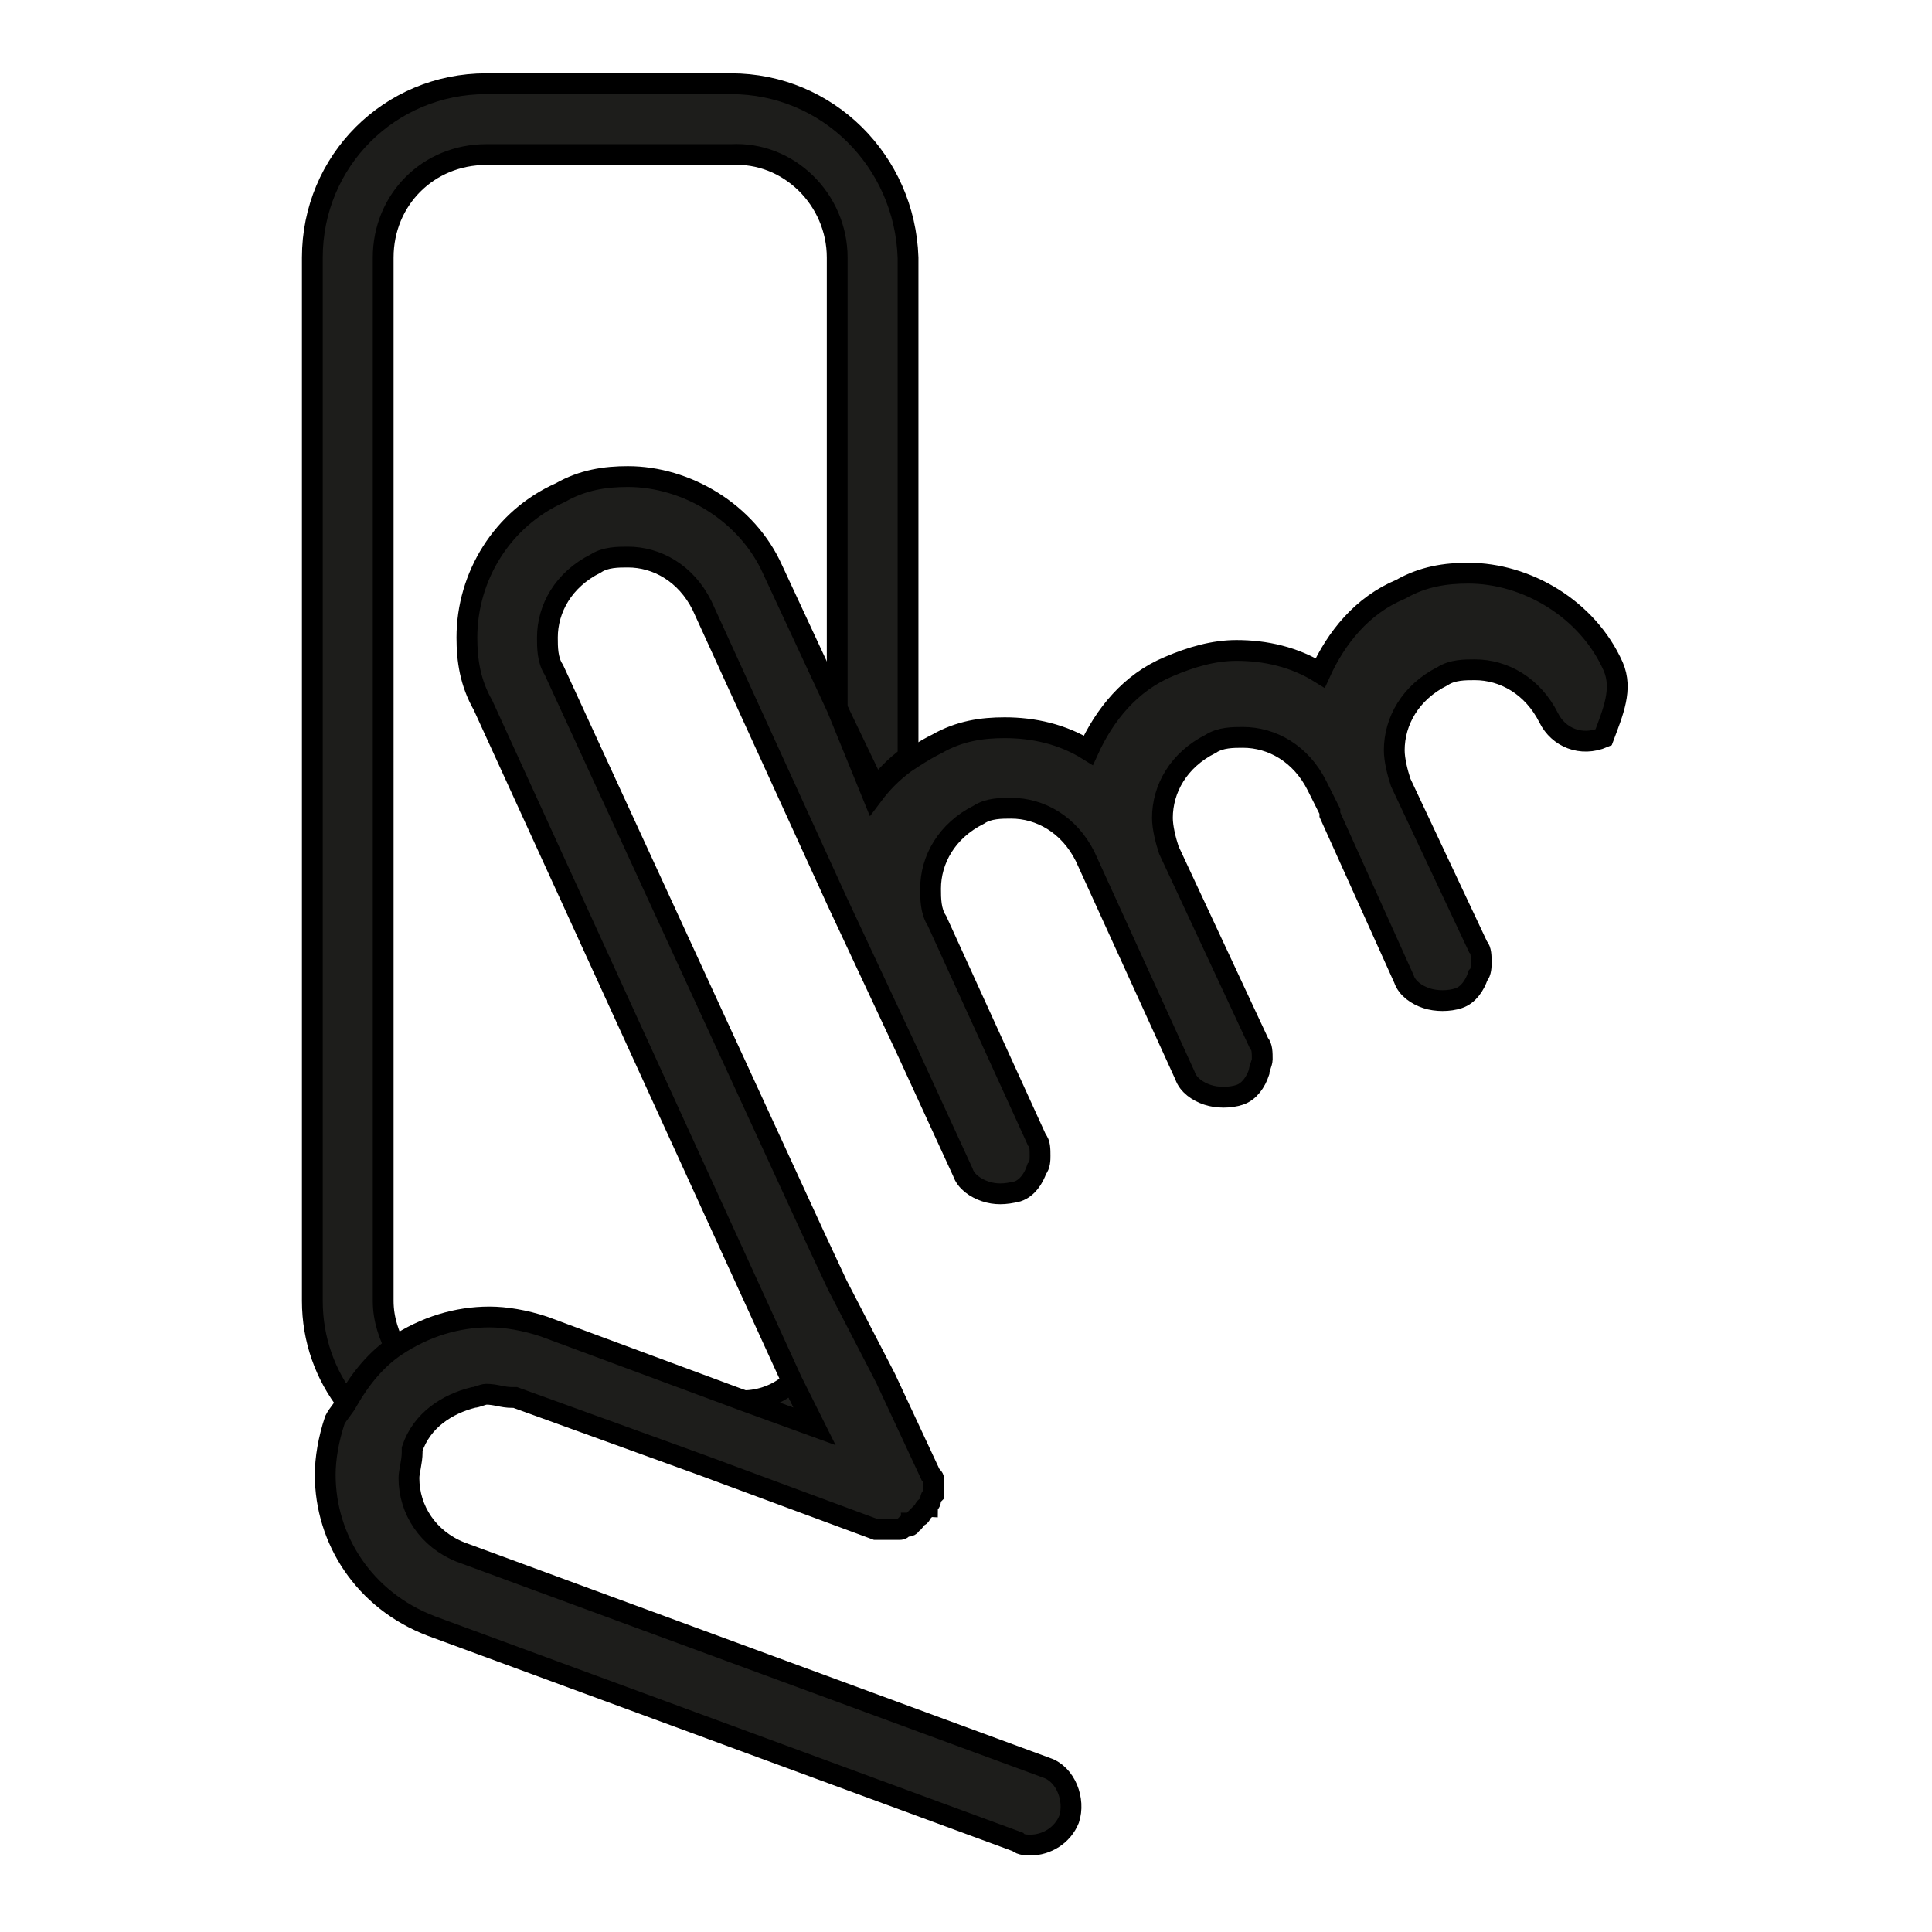
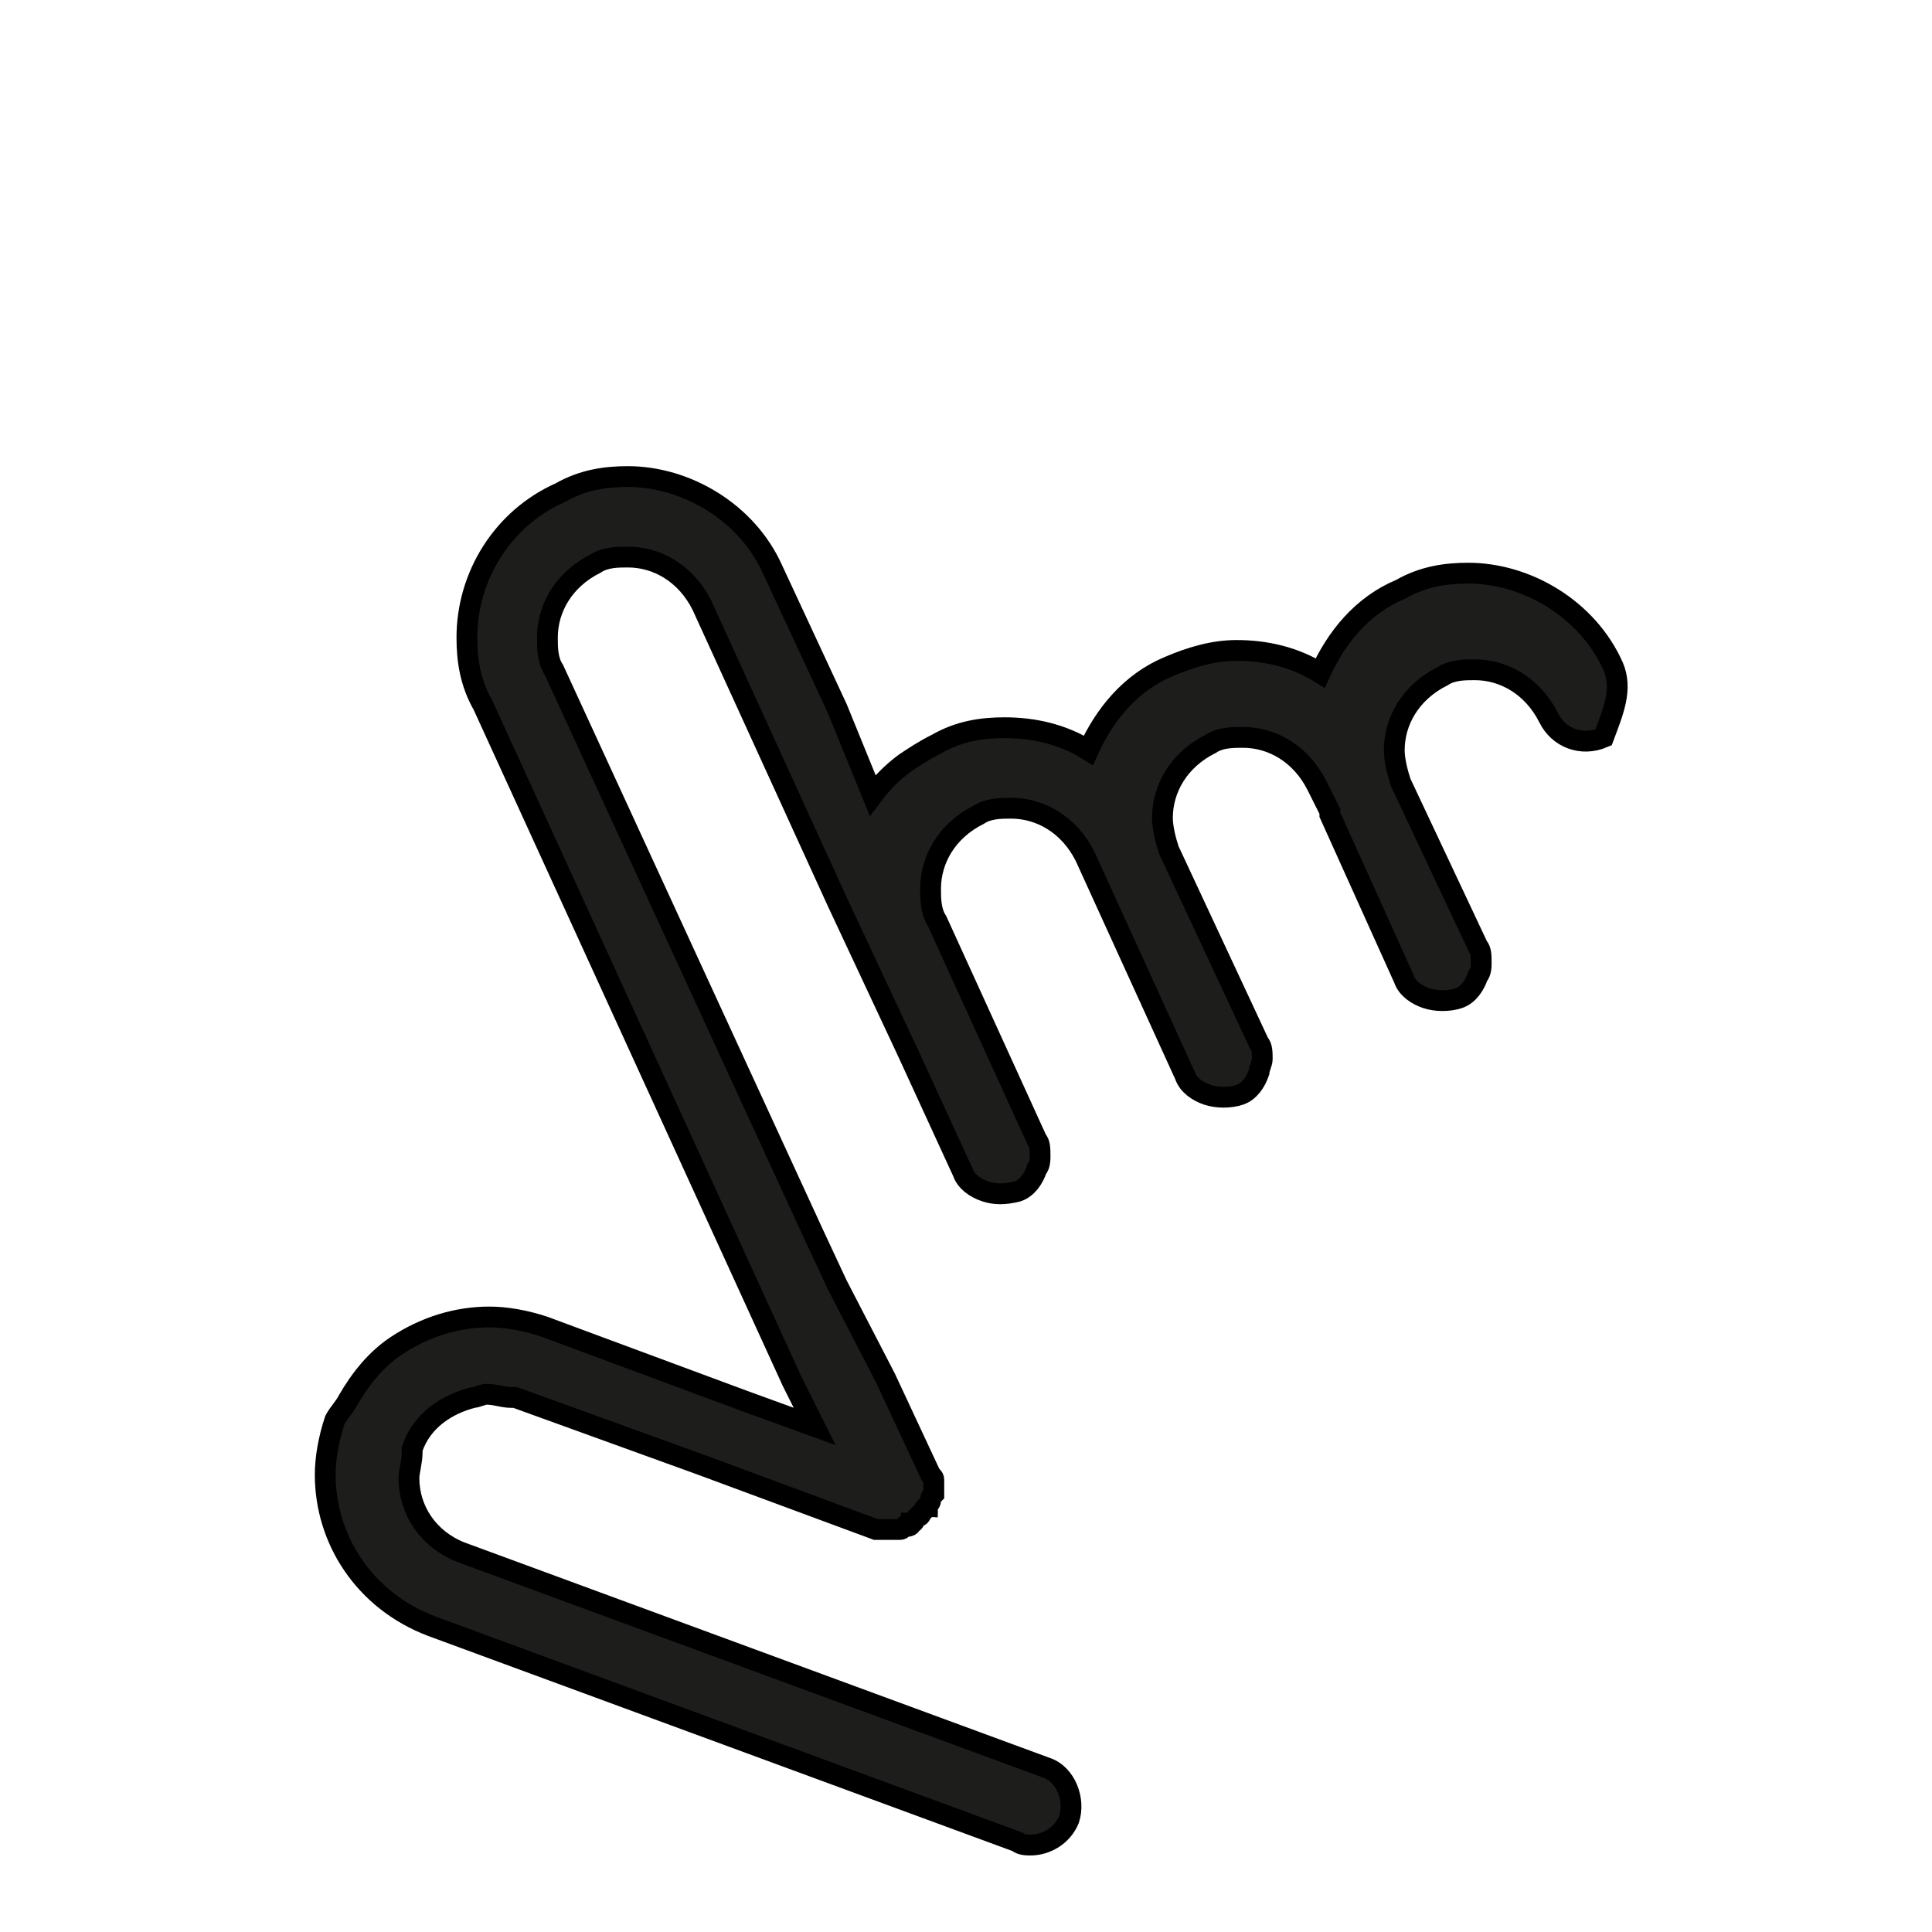
<svg xmlns="http://www.w3.org/2000/svg" version="1.1" id="Livello_2" x="0px" y="0px" viewBox="0 0 60 60" style="enable-background:new 0 0 60 60;" xml:space="preserve">
  <style type="text/css">
	.st0{fill:#1D1D1B;stroke:#000000;stroke-width:0.646;stroke-miterlimit:10;}
</style>
  <g>
    <g>
-       <path class="st0" d="M23.1,43.5l2.2,0.8l-0.7-1.4C24.2,43.3,23.6,43.5,23.1,43.5z" />
-       <path class="st0" d="M22.7,2.6h-7.6c-3,0-5.4,2.4-5.4,5.4v32.4c0,1.2,0.4,2.3,1.1,3.2c0.4-0.7,0.9-1.3,1.5-1.7    c-0.2-0.4-0.4-0.9-0.4-1.5V8c0-1.8,1.4-3.2,3.2-3.2h7.6C24.5,4.7,26,6.2,26,8v14l1.2,2.5c0.3-0.4,0.6-0.7,1-1V8    C28.1,5,25.7,2.6,22.7,2.6z" />
-     </g>
+       </g>
    <path class="st0" d="M50.1,20.7c-0.8-1.8-2.7-2.9-4.5-2.9c-0.7,0-1.4,0.1-2.1,0.5c-1.2,0.5-2,1.5-2.5,2.6c-0.8-0.5-1.7-0.7-2.6-0.7   c-0.7,0-1.4,0.2-2.1,0.5c-1.2,0.5-2,1.5-2.5,2.6c-0.8-0.5-1.7-0.7-2.6-0.7c-0.7,0-1.4,0.1-2.1,0.5c-0.4,0.2-0.7,0.4-1,0.6   c-0.4,0.3-0.7,0.6-1,1L26,22l-2-4.3c-0.8-1.8-2.7-2.9-4.5-2.9c-0.7,0-1.4,0.1-2.1,0.5c-1.8,0.8-2.9,2.6-2.9,4.5   c0,0.7,0.1,1.4,0.5,2.1L23,39.4l1.6,3.5l0.7,1.4l-2.2-0.8l-6.2-2.3c-0.6-0.2-1.2-0.3-1.7-0.3c-1,0-2,0.3-2.9,0.9   c-0.6,0.4-1.1,1-1.5,1.7c-0.1,0.2-0.3,0.4-0.4,0.6c-0.2,0.6-0.3,1.2-0.3,1.7c0,2,1.2,3.9,3.3,4.7l18.2,6.7c0.1,0.1,0.3,0.1,0.4,0.1   c0.5,0,1-0.3,1.2-0.8c0.2-0.6-0.1-1.4-0.7-1.6l-18.2-6.7c-1-0.4-1.6-1.3-1.6-2.3c0-0.2,0.1-0.5,0.1-0.8c0,0,0-0.1,0-0.1   c0.3-0.9,1.1-1.4,1.9-1.6c0.1,0,0.3-0.1,0.4-0.1c0.3,0,0.5,0.1,0.8,0.1c0,0,0,0,0.1,0l5.8,2.1l5.4,2c0,0,0,0,0.1,0c0,0,0.1,0,0.1,0   c0.1,0,0.2,0,0.2,0c0,0,0,0,0,0c0,0,0,0,0,0c0.1,0,0.1,0,0.2,0c0,0,0.1,0,0.1,0c0.1,0,0.1,0,0.2-0.1c0,0,0,0,0.1,0   c0,0,0.1,0,0.1-0.1c0,0,0.1,0,0.1-0.1c0,0,0.1-0.1,0.1-0.1c0,0,0.1,0,0.1-0.1c0,0,0.1-0.1,0.1-0.1c0,0,0-0.1,0.1-0.1   c0-0.1,0.1-0.1,0.1-0.2c0,0,0,0,0,0c0,0,0,0,0,0c0-0.1,0-0.1,0.1-0.2c0,0,0-0.1,0-0.1c0,0,0-0.1,0-0.1c0,0,0-0.1,0-0.1   c0,0,0-0.1,0-0.1c0-0.1,0-0.1-0.1-0.2c0,0,0,0,0,0c0,0,0,0,0,0l-1.4-3L26,39.9l-0.7-1.5l-8.1-17.6c-0.2-0.3-0.2-0.7-0.2-1   c0-0.9,0.5-1.8,1.5-2.3c0.3-0.2,0.7-0.2,1-0.2c0.9,0,1.8,0.5,2.3,1.5l4.2,9.2l2.2,4.7l1.7,3.7c0.1,0.3,0.4,0.5,0.7,0.6   c0.3,0.1,0.6,0.1,1,0c0.3-0.1,0.5-0.4,0.6-0.7c0.1-0.1,0.1-0.3,0.1-0.4c0-0.2,0-0.4-0.1-0.5l-3.1-6.8c-0.2-0.3-0.2-0.7-0.2-1   c0-0.9,0.5-1.8,1.5-2.3c0.3-0.2,0.7-0.2,1-0.2c0.9,0,1.8,0.5,2.3,1.5l3.1,6.8c0.1,0.3,0.4,0.5,0.7,0.6c0.3,0.1,0.7,0.1,1,0   c0.3-0.1,0.5-0.4,0.6-0.7c0-0.1,0.1-0.3,0.1-0.4c0-0.2,0-0.4-0.1-0.5l-2.8-6c-0.1-0.3-0.2-0.7-0.2-1c0-0.9,0.5-1.8,1.5-2.3   c0.3-0.2,0.7-0.2,1-0.2c0.9,0,1.8,0.5,2.3,1.5l0.4,0.8l0,0.1l2.3,5.1c0.1,0.3,0.4,0.5,0.7,0.6c0.3,0.1,0.7,0.1,1,0   c0.3-0.1,0.5-0.4,0.6-0.7c0.1-0.1,0.1-0.3,0.1-0.4c0-0.2,0-0.4-0.1-0.5l-2.4-5.1c-0.1-0.3-0.2-0.7-0.2-1c0-0.9,0.5-1.8,1.5-2.3   c0.3-0.2,0.7-0.2,1-0.2c0.9,0,1.8,0.5,2.3,1.5c0.3,0.6,1,0.9,1.7,0.6C50.1,22.1,50.4,21.4,50.1,20.7z" />
  </g>
</svg>